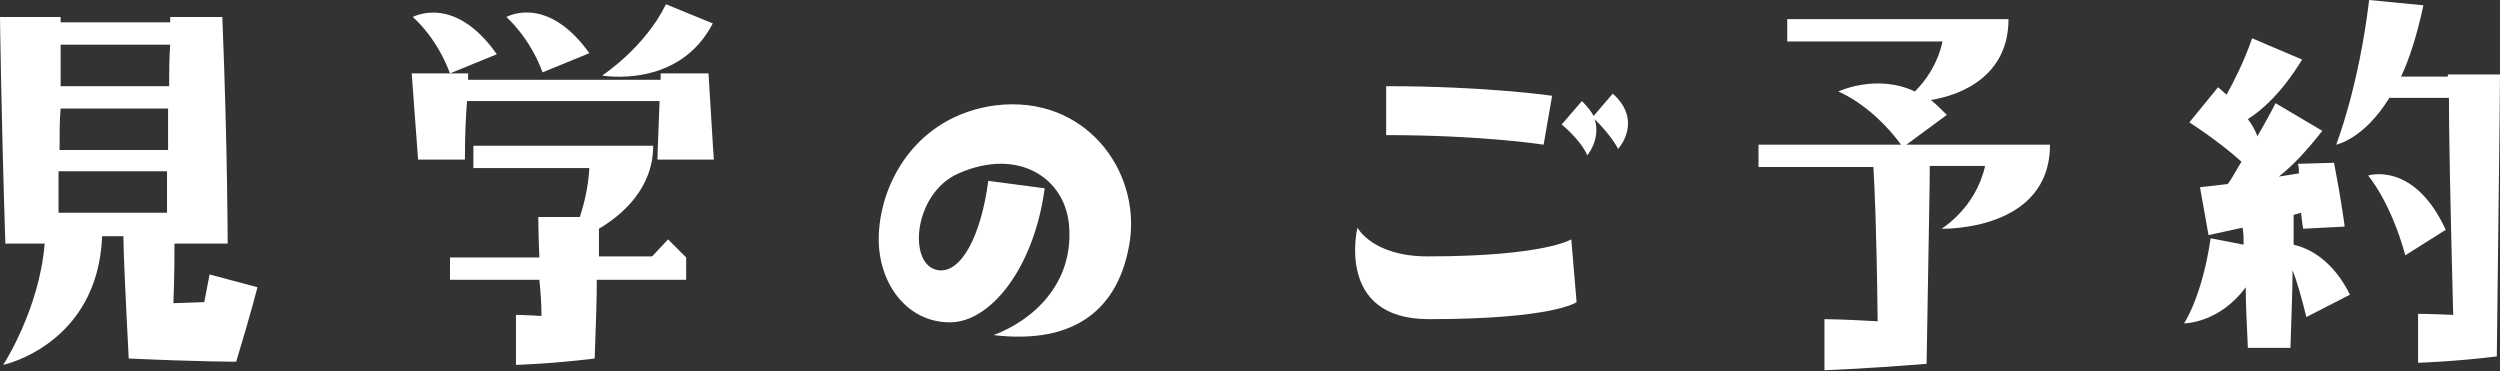
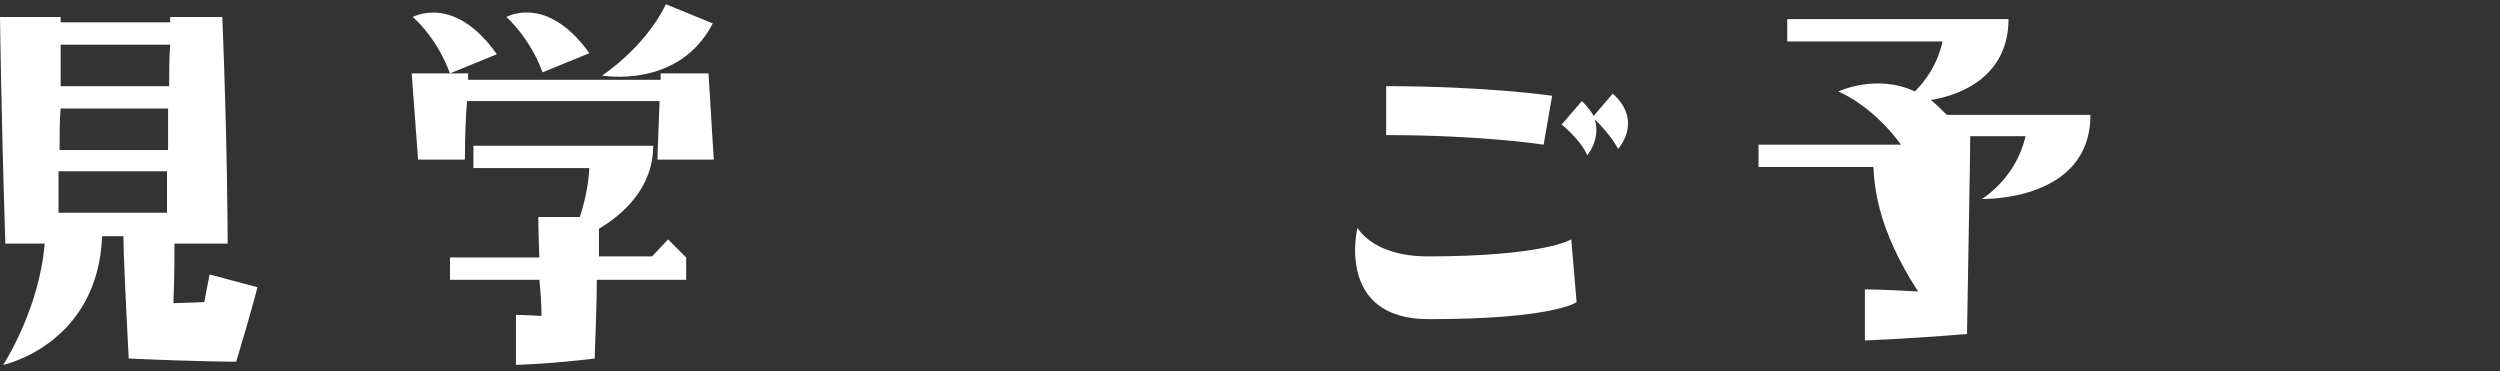
<svg xmlns="http://www.w3.org/2000/svg" version="1.1" id="レイヤー_1" x="0px" y="0px" viewBox="0 0 235 34.9" style="enable-background:new 0 0 235 34.9;" xml:space="preserve">
  <rect x="0" y="0" width="235" height="34.9" fill="#333333" stroke="none" />
  <style type="text/css">
	.st0{fill:#FFFFFF;}
</style>
  <g>
    <path class="st0" d="M0.5,22.8C0.1,10.2,0,1.6,0,1.6h5.7v0.5H16V1.6h4.9c0.5,12.6,0.5,21.3,0.5,21.3h-5c0,1.1,0,3-0.1,5.6l2.9-0.1   c0.3-1.6,0.5-2.6,0.5-2.6l4.5,1.2c0,0-0.6,2.4-2,7c0,0-3.5,0-10.1-0.3c-0.3-5.8-0.5-10.1-0.5-11.5h-2C9.2,32.4,0.3,34.3,0.3,34.3   s3.4-5.2,3.9-11.4H0.5z M5.5,20h10.2c0-1,0-2.4,0-3.9H5.5C5.5,17.3,5.5,18.6,5.5,20z M5.6,14.1h10.2c0-1.2,0-2.5,0-3.9H5.7   C5.6,11.3,5.6,12.6,5.6,14.1z M5.7,8.1h10.2c0-1.2,0-2.6,0.1-3.9H5.7C5.7,5.2,5.7,6.5,5.7,8.1z" />
    <path class="st0" d="M43.7,15h-4.4c-0.5-6.7-0.6-8.1-0.6-8.1H44v0.6h18.1c0-0.2,0-0.4,0-0.6h4.5c0.4,6.7,0.5,8.1,0.5,8.1h-5.3   c0,0,0-0.6,0.2-5.5H43.9C43.8,10.8,43.7,12.5,43.7,15z M46.7,5.1l-4.4,1.8c-1.3-3.5-3.5-5.3-3.5-5.3S42.7-0.6,46.7,5.1z M62.8,22.5   l1.7,1.7v2.1h-8.4c0,2-0.1,4.5-0.2,7.4c-4,0.5-7.4,0.6-7.4,0.6v-4.7c0,0,0.8,0,2.4,0.1c0-1.3-0.1-2.4-0.2-3.4h-8.4v-2.1h8.4   c-0.1-2.4-0.1-3.8-0.1-3.8h3.9c0.4-1.2,0.8-2.8,0.9-4.6H44.5v-2.1h16.9c0,4-2.9,6.5-5.1,7.8c0,0.6,0,1.5,0,2.6h5L62.8,22.5z    M47.6,1.6c0,0,3.8-2.2,7.8,3.4l-4.4,1.8C49.8,3.5,47.6,1.6,47.6,1.6z M56.6,7.1c0,0,4-2.6,6-6.7L67,2.2   C63.8,8.4,56.6,7.1,56.6,7.1z" />
-     <path class="st0" d="M100.5,21.3c-0.3-4.5-4.7-7.5-10.4-5c-4.3,1.9-4.8,8.7-1.9,9.1c2.1,0.3,4-3.1,4.7-8.4l5.3,0.7   c-1,7.5-5.1,12.6-8.9,12.6c-4.1,0-6.7-3.7-6.7-7.8c0-5.1,3.4-11.6,11-12.6c8.4-1,13.6,6.1,12.6,12.8c-1,6.4-5.2,9.7-12.8,8.8   C97.1,30.1,100.9,26.7,100.5,21.3z" />
    <path class="st0" d="M127.6,21.4c0,0,1.4,2.7,6.6,2.7c11,0,13.5-1.6,13.5-1.6l0.5,5.9c0,0-2.1,1.6-13.9,1.6   C125.5,30,127.6,21.4,127.6,21.4z M145.1,13.6c0,0-5.7-0.9-14.8-0.9V8.1c9.4,0,15.6,0.9,15.6,0.9L145.1,13.6z M146.8,11.7l1.9-2.2   c0.5,0.5,0.9,1,1.1,1.4l1.8-2.1c2.9,2.6,0.5,5.2,0.5,5.2s-0.5-1.1-2.2-2.8c0.6,1.9-0.7,3.4-0.7,3.4S148.8,13.4,146.8,11.7z" />
-     <path class="st0" d="M176.1,15.7h-10.8v-2.1h13.4c-2.8-3.8-5.9-5-5.9-5s3.6-1.7,7.2,0c1-1,2.1-2.5,2.6-4.7H168V1.8h20.8   c0,5.2-4.2,7.1-7.3,7.6c0.5,0.4,1,0.9,1.5,1.4l-3.8,2.8h13.5c0,8.2-10.2,7.9-10.2,7.9s3.2-1.9,4.1-5.9h-5.2c0,1.8-0.1,6.4-0.3,18.6   c-6.3,0.5-9.6,0.6-9.6,0.6v-4.8c0,0,1.5,0,5,0.2C176.4,21.4,176.2,17.4,176.1,15.7z" />
-     <path class="st0" d="M207.8,22.4l3.1,0.6c0-0.6,0-1.1-0.1-1.6l-3.2,0.7l-0.8-4.5l2.6-0.3c0.4-0.5,0.8-1.3,1.3-2.1   c-1-0.9-2.6-2.2-4.9-3.7l2.7-3.3l0.8,0.7c0.7-1.3,1.6-3,2.4-5.3l4.7,2c-1.9,3.1-3.7,4.7-5.1,5.6c0.4,0.5,0.7,1.1,0.9,1.6   c0.5-0.9,1.1-1.9,1.7-3.1l4.4,2.6c-1.5,1.9-2.8,3.3-4.1,4.3l1.9-0.3c0-0.3,0-0.6-0.1-0.9l3.4-0.1c0.7,3.6,1,6,1,6l-3.9,0.2   c0,0-0.1-0.5-0.2-1.5l-0.7,0.2c0,0.6,0,1.5,0,2.8c1.3,0.3,3.6,1.3,5.3,4.7l-4.1,2.1c-0.5-2-0.9-3.4-1.3-4.4c0,1.8-0.1,4.2-0.2,7.3   h-4c-0.1-2.2-0.2-4.1-0.2-5.7c-2.5,3.4-5.8,3.4-5.8,3.4S207,27.9,207.8,22.4z M234.7,33.5c-4,0.5-7.4,0.6-7.4,0.6v-4.6   c0,0,1.1,0,3.3,0.1c-0.3-11.5-0.4-17.5-0.4-20.4h-5.6c-2.4,3.9-5,4.4-5,4.4s2.1-5.3,3.1-13.6l5.1,0.5c-0.6,2.8-1.3,5-2.1,6.7h4.4V7   h4.9C235,7,235,9.5,234.7,33.5z M229.9,21.6l-3.8,2.4c-1.4-5.1-3.5-7.5-3.5-7.5S226.9,15.1,229.9,21.6z" />
+     <path class="st0" d="M176.1,15.7h-10.8v-2.1h13.4c-2.8-3.8-5.9-5-5.9-5s3.6-1.7,7.2,0c1-1,2.1-2.5,2.6-4.7H168V1.8h20.8   c0,5.2-4.2,7.1-7.3,7.6c0.5,0.4,1,0.9,1.5,1.4h13.5c0,8.2-10.2,7.9-10.2,7.9s3.2-1.9,4.1-5.9h-5.2c0,1.8-0.1,6.4-0.3,18.6   c-6.3,0.5-9.6,0.6-9.6,0.6v-4.8c0,0,1.5,0,5,0.2C176.4,21.4,176.2,17.4,176.1,15.7z" />
  </g>
</svg>